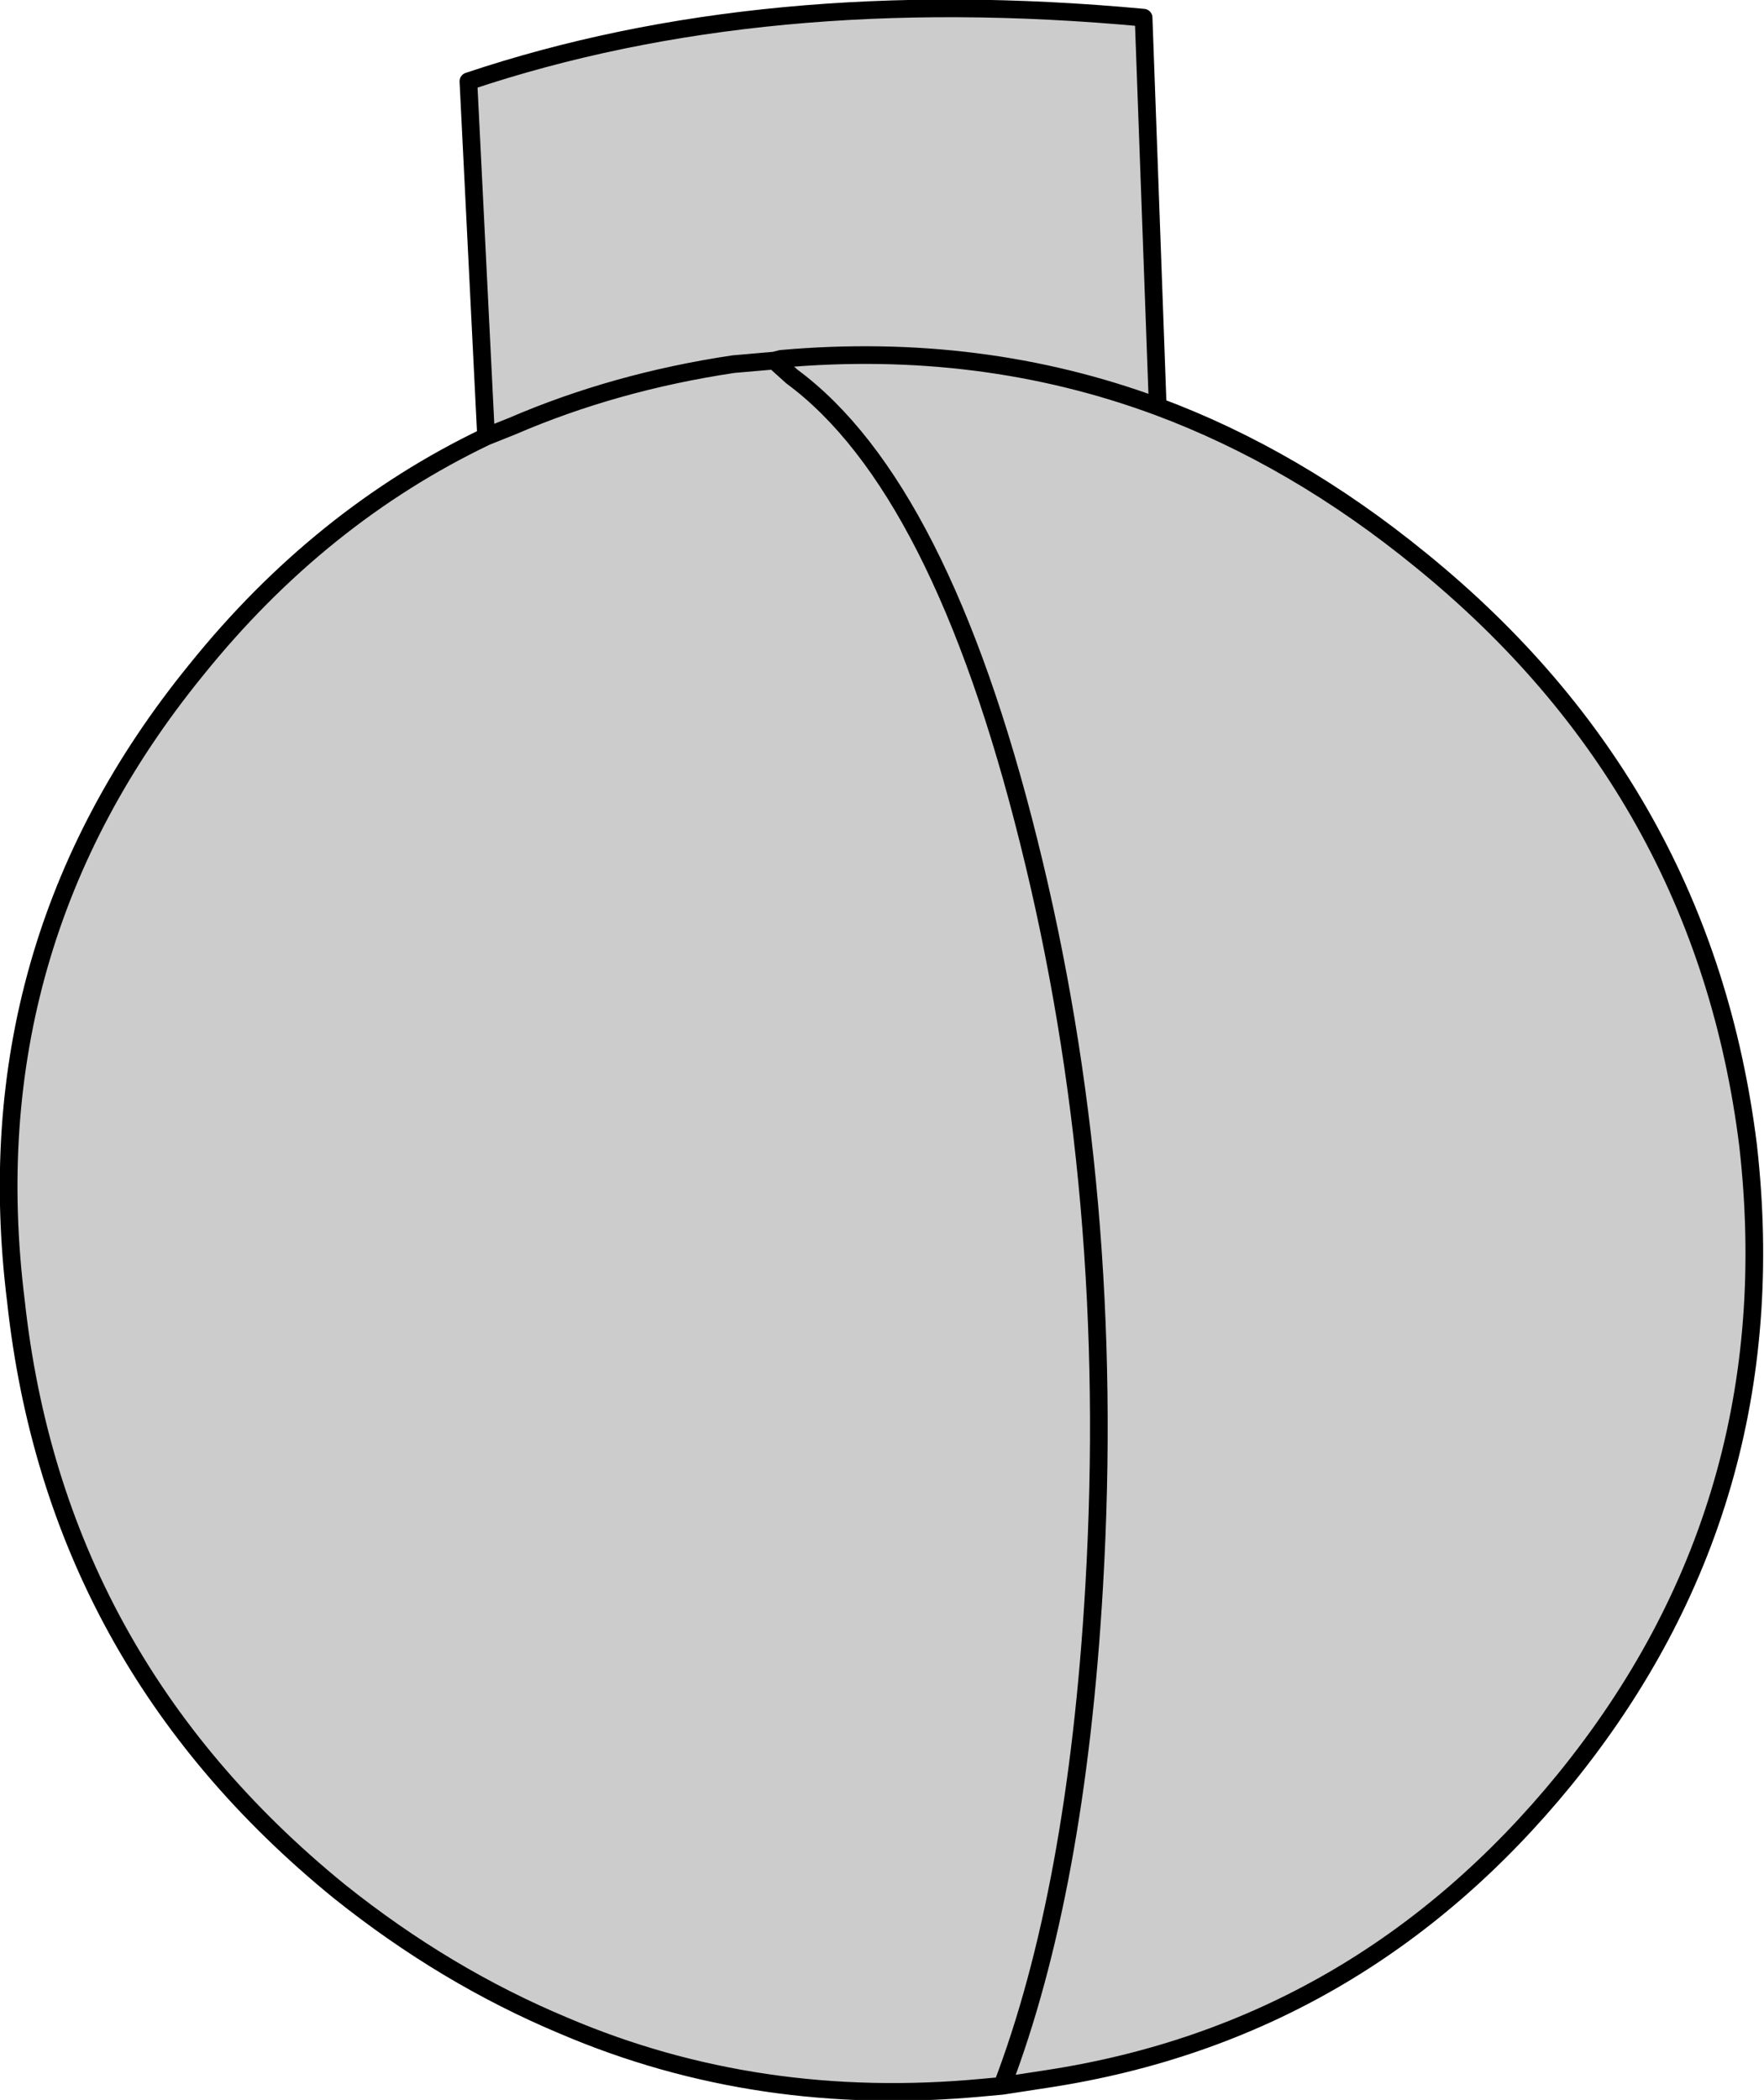
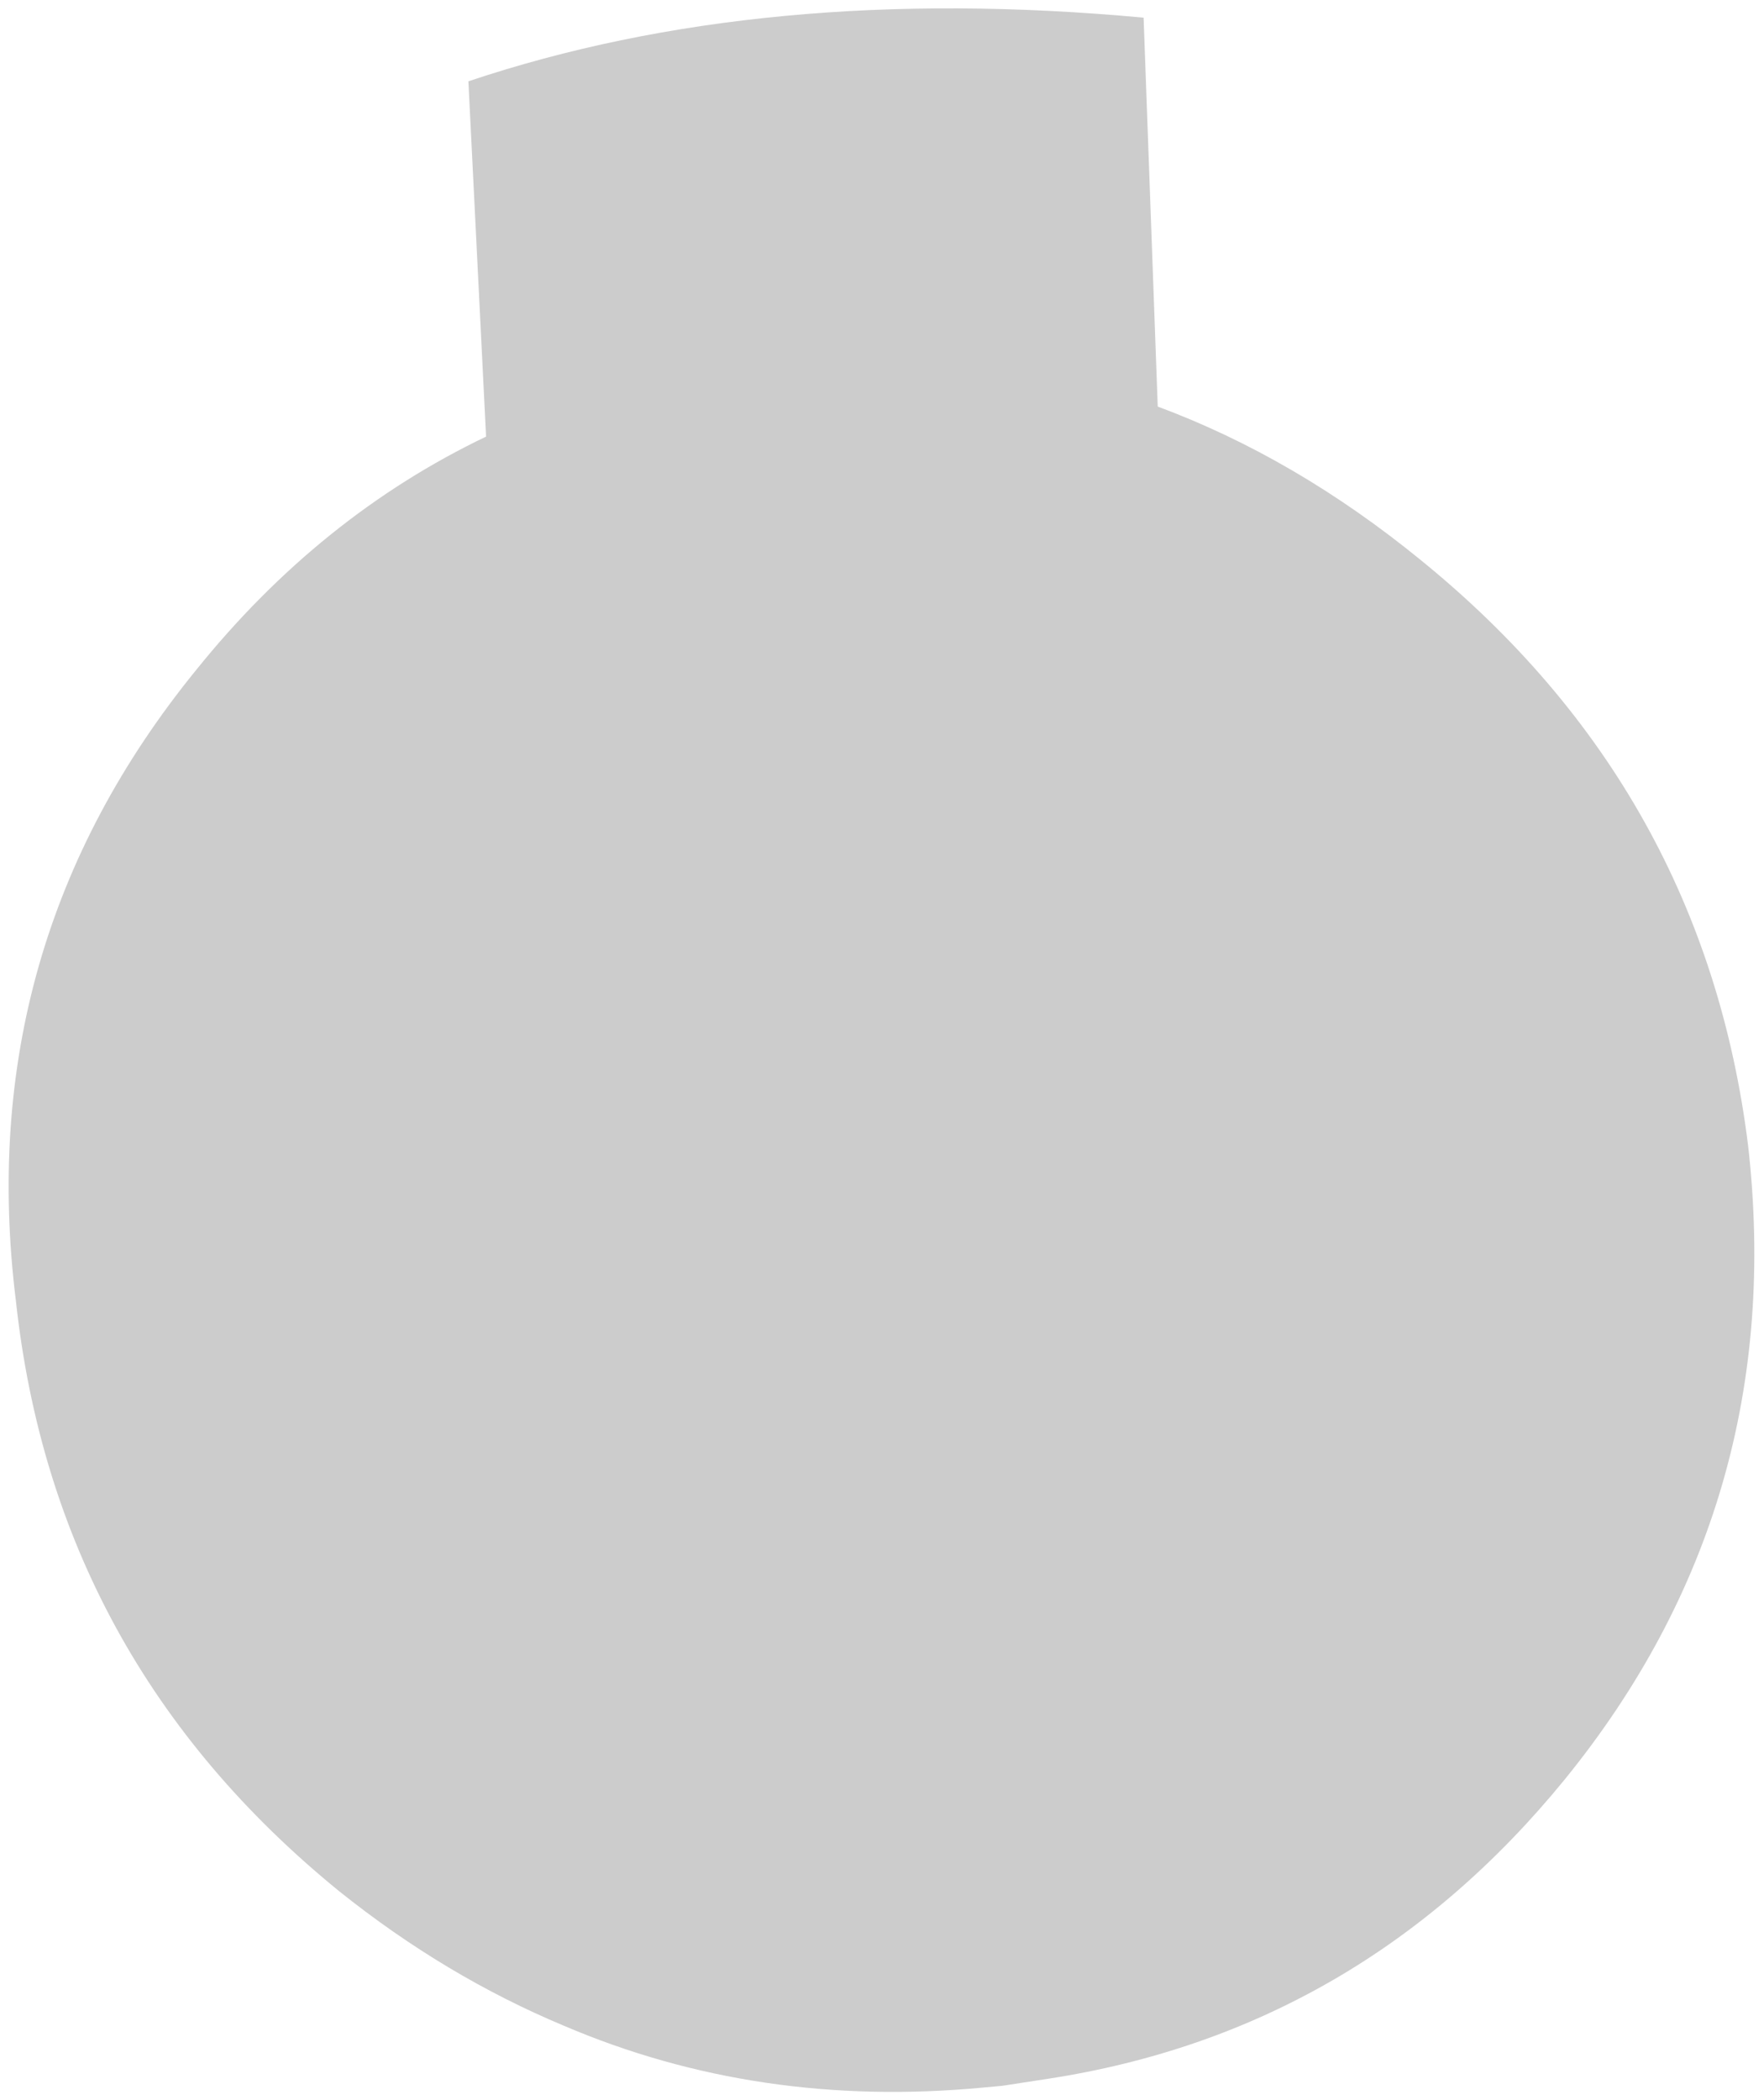
<svg xmlns="http://www.w3.org/2000/svg" height="59.4px" width="49.9px">
  <g transform="matrix(1.0, 0.0, 0.0, 1.0, 24.95, 29.7)">
    <path d="M-11.2 -17.35 L-11.7 -27.4 Q-3.35 -30.2 7.4 -29.2 L7.8 -18.2 Q2.8 -20.05 -2.85 -19.55 L-3.05 -19.5 -4.2 -19.4 Q-7.55 -18.9 -10.45 -17.65 L-11.2 -17.35 -10.45 -17.65 Q-7.55 -18.9 -4.2 -19.4 L-3.05 -19.5 -2.85 -19.55 Q2.8 -20.05 7.8 -18.2 11.7 -16.75 15.25 -13.85 23.25 -7.35 24.5 2.7 25.65 12.85 19.3 20.65 13.5 27.75 4.7 29.1 L3.4 29.3 2.85 29.35 Q-3.5 29.95 -9.0 27.6 -12.35 26.2 -15.35 23.8 -23.4 17.25 -24.5 7.1 -25.75 -2.95 -19.4 -10.75 -15.9 -15.1 -11.2 -17.35 M-3.05 -19.5 L-2.55 -19.05 Q1.65 -15.95 4.15 -5.9 6.65 4.1 6.0 15.2 5.5 23.8 3.4 29.3 5.5 23.8 6.0 15.2 6.65 4.1 4.15 -5.9 1.65 -15.95 -2.55 -19.05 L-3.05 -19.5" fill="#cccccc" fill-rule="evenodd" stroke="none" />
-     <path d="M7.8 -18.2 L7.4 -29.2 Q-3.35 -30.2 -11.7 -27.4 L-11.2 -17.35 -10.45 -17.65 Q-7.55 -18.9 -4.2 -19.4 L-3.05 -19.5 -2.85 -19.55 Q2.8 -20.05 7.8 -18.2 11.7 -16.75 15.25 -13.85 23.25 -7.35 24.5 2.7 25.65 12.85 19.3 20.65 13.5 27.75 4.7 29.1 L3.4 29.3 2.85 29.35 Q-3.5 29.95 -9.0 27.6 -12.35 26.2 -15.35 23.8 -23.4 17.25 -24.5 7.1 -25.75 -2.95 -19.4 -10.75 -15.9 -15.1 -11.2 -17.35 M3.4 29.3 Q5.5 23.8 6.0 15.2 6.65 4.1 4.15 -5.9 1.65 -15.95 -2.55 -19.05 L-3.05 -19.5" fill="none" stroke="#000000" stroke-linecap="round" stroke-linejoin="round" stroke-width="0.5" />
  </g>
</svg>